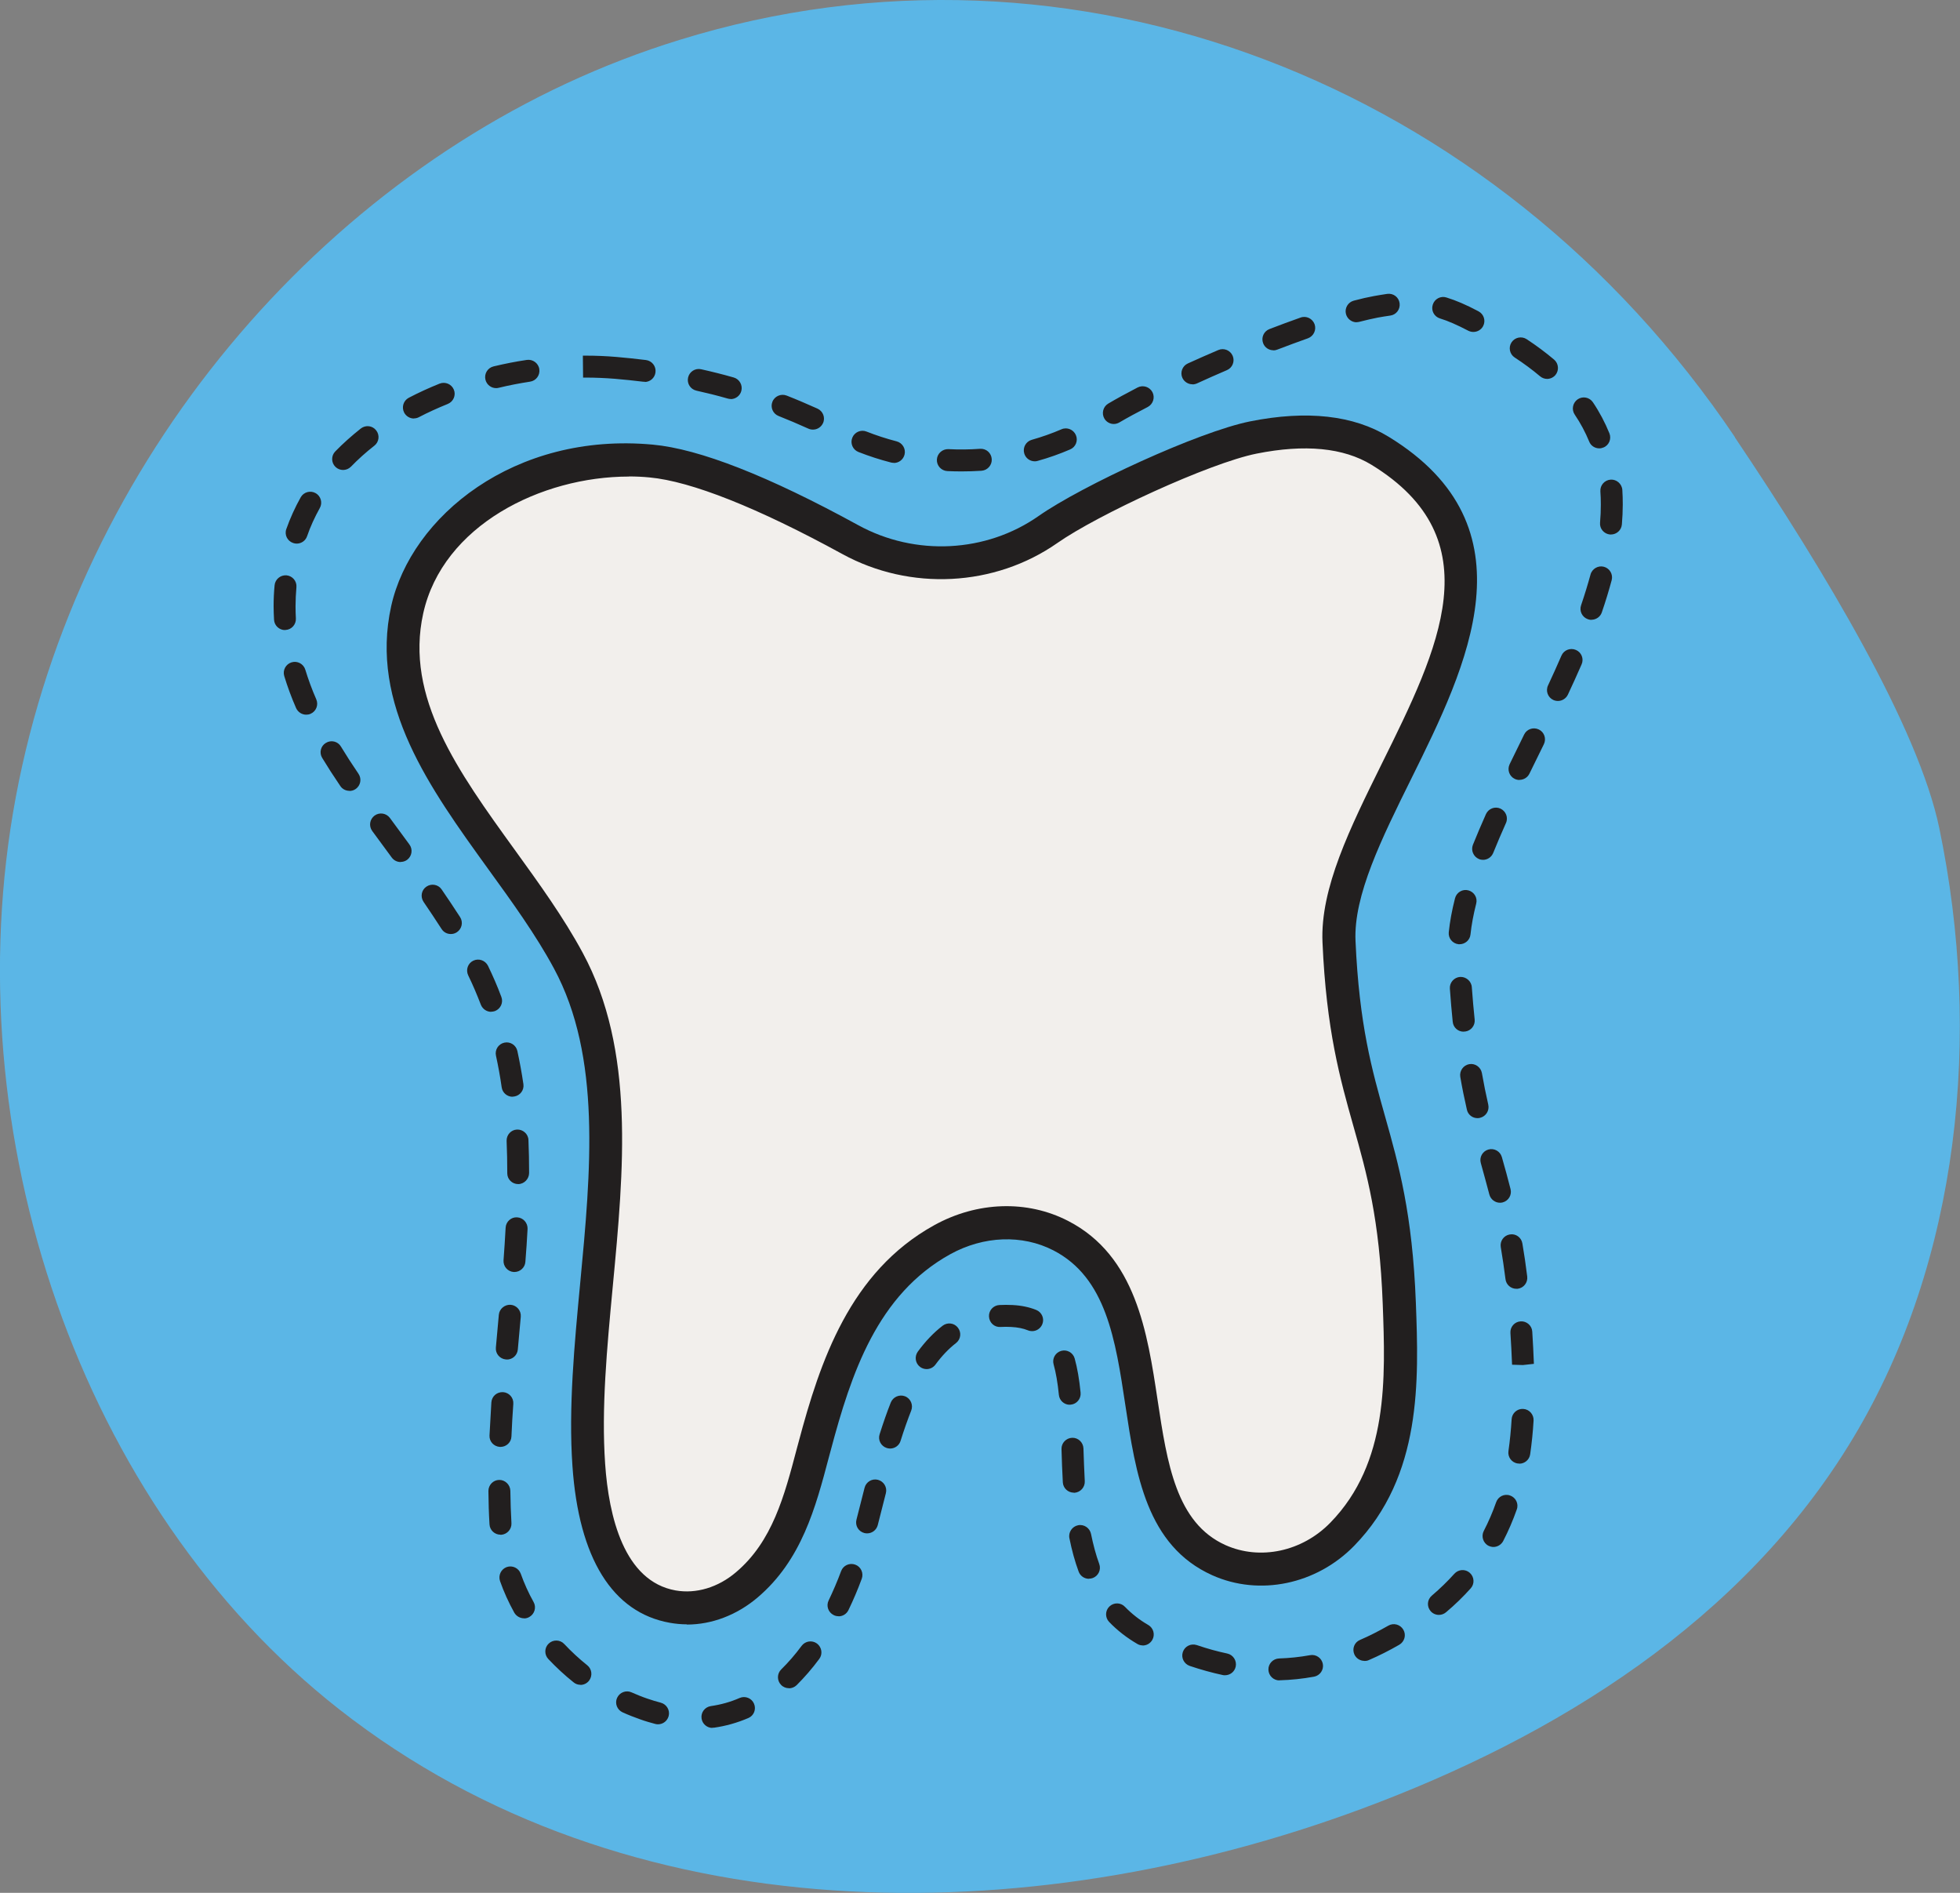
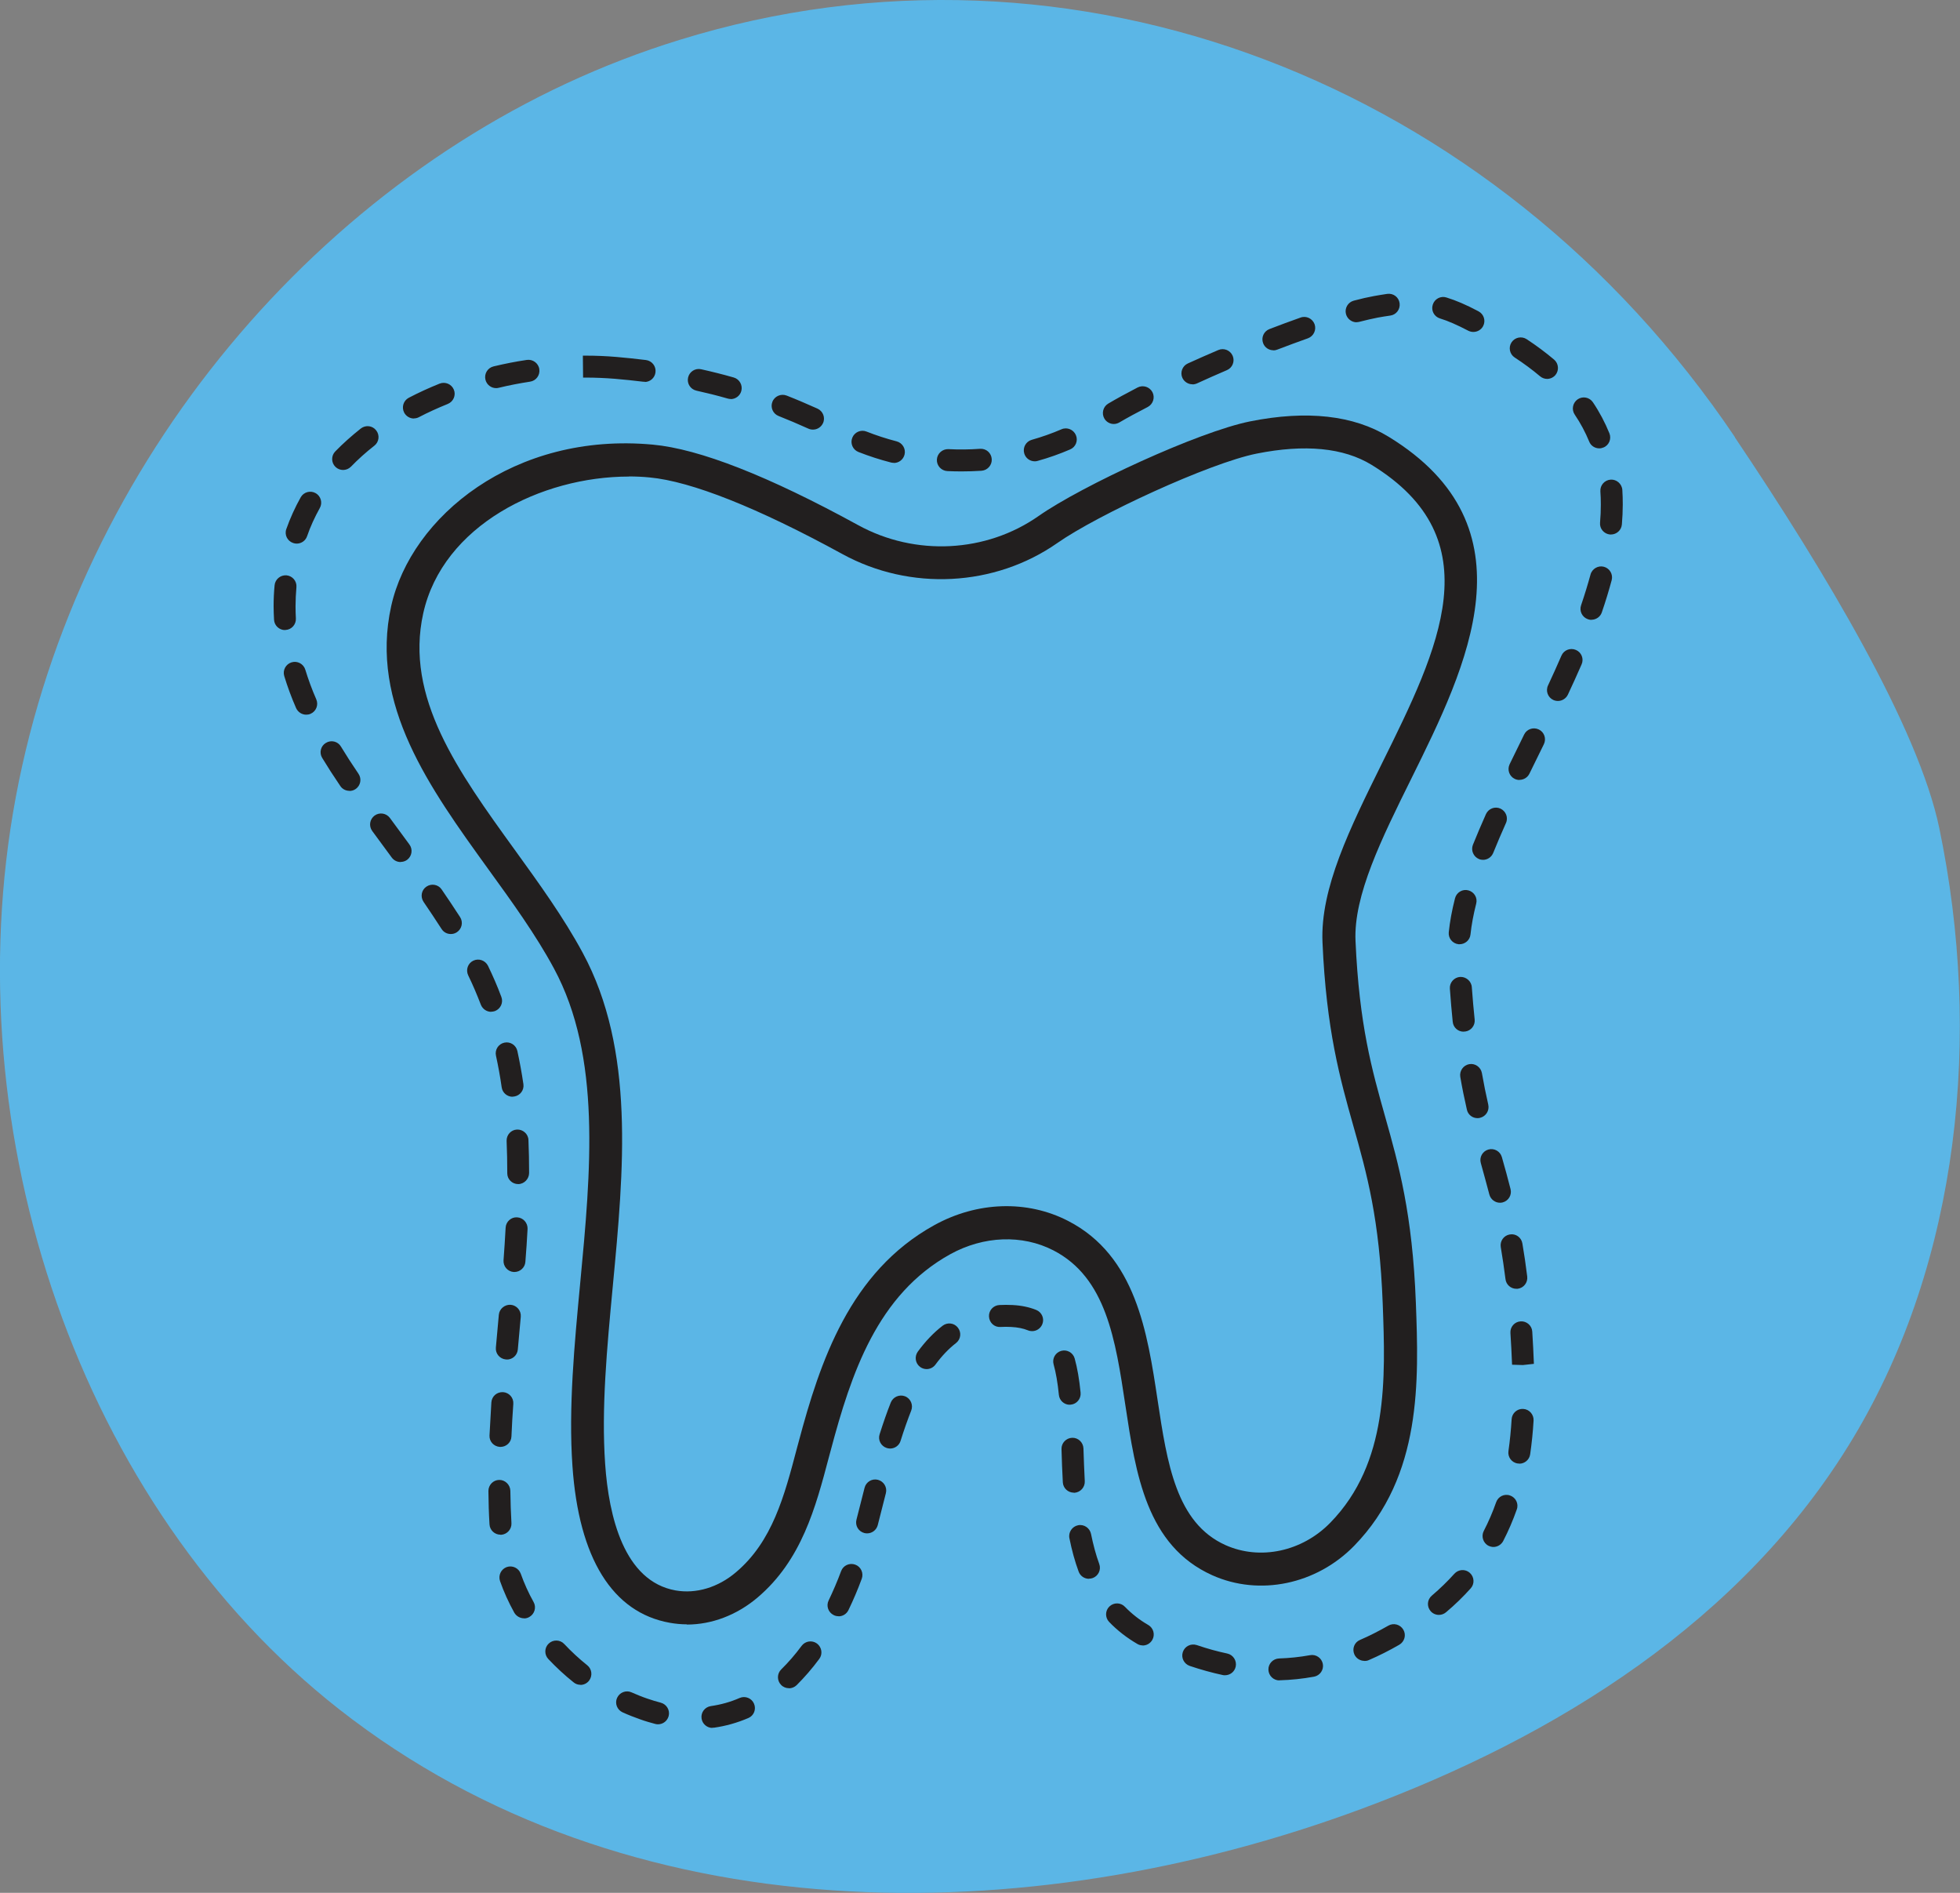
<svg xmlns="http://www.w3.org/2000/svg" id="Layer_2" viewBox="0 0 178.66 172.5">
  <rect x="0" y="0" width="178.66" height="172.5" fill="#808080" stroke="none" />
  <defs>
    <style>.cls-1{fill:#f2efec;}.cls-2{fill:#221f1f;}.cls-3{fill:#5bb6e6;}</style>
  </defs>
  <g id="services_icons">
    <path class="cls-3" d="M158.16,39.86C136.32,7.41,97.73-7.45,61.93,3.64c-1.75,.54-3.49,1.14-5.2,1.8C29.24,16.01,7.16,42.04,1.44,72.64s5.84,64.61,29.5,83.15c26.22,20.54,62.6,20.39,93.18,9.05,17.62-6.53,34.75-17.06,44.81-33.81,9.71-16.16,11.76-36.76,7.84-55.57-1.9-9.14-10.4-23.37-18.63-35.6Z" />
    <g>
-       <path class="cls-1" d="M59.36,42.02c-9.45-.87-20.18,4.28-22.24,13.55-2.62,11.8,8.95,21.35,14.68,31.99,7.03,13.03,.84,31.18,1.87,45.95,.38,5.4,2.06,11.92,7.65,12.91,2.42,.43,4.87-.4,6.74-1.99,3.83-3.25,4.97-8.05,6.19-12.64,1.94-7.29,4.53-14.89,11.62-18.82,3.34-1.85,7.42-2.12,10.81-.37,10.91,5.63,3.85,24.84,14.42,29.58,3.82,1.72,8.32,.63,11.24-2.37,5.64-5.79,5.47-13.66,5.19-21.04-.59-15.76-4.79-17.19-5.49-32.95-.58-13,22.54-33.23,3.75-44.74-3.39-2.07-7.66-1.99-11.55-1.21-4.6,.92-14.99,5.78-18.71,8.38-5.32,3.73-12.33,4.04-18.03,.92-5.91-3.23-13.24-6.71-18.15-7.16Z" />
      <path class="cls-2" d="M62.61,148.03c-.52,0-1.04-.05-1.55-.14-5.23-.93-8.3-5.87-8.88-14.29-.37-5.31,.18-11.1,.71-16.7,.96-10.13,1.95-20.6-2.4-28.65-1.64-3.05-3.85-6.1-5.98-9.04-5.33-7.38-10.84-15-8.85-23.98,1.81-8.14,11.21-15.88,23.84-14.71h0c4.25,.39,10.55,2.86,18.73,7.34,5.2,2.85,11.66,2.52,16.45-.84,3.93-2.75,14.57-7.68,19.28-8.62,5.17-1.03,9.42-.56,12.63,1.41,13.41,8.21,7.12,20.91,2.07,31.12-2.72,5.49-5.29,10.68-5.1,14.83,.34,7.65,1.49,11.72,2.71,16.04,1.22,4.33,2.48,8.8,2.79,16.92,.26,7.03,.59,15.78-5.62,22.15-3.44,3.53-8.64,4.61-12.93,2.69-6-2.69-6.98-9.21-7.93-15.5-.9-5.98-1.75-11.63-6.56-14.11-2.84-1.46-6.35-1.33-9.4,.35-6.65,3.68-9.03,10.86-10.9,17.89l-.16,.59c-1.22,4.62-2.49,9.4-6.51,12.81-1.89,1.6-4.17,2.46-6.43,2.46Zm-5.28-104.6c-8.01,0-16.97,4.46-18.75,12.46-1.7,7.66,3.18,14.42,8.35,21.57,2.19,3.03,4.45,6.15,6.19,9.38,4.78,8.85,3.74,19.78,2.74,30.35-.54,5.73-1.05,11.14-.7,16.21,.33,4.8,1.72,10.7,6.42,11.54,1.87,.33,3.88-.27,5.51-1.66,3.31-2.8,4.4-6.92,5.55-11.29l.16-.59c1.95-7.32,4.67-15.49,12.35-19.74,3.92-2.17,8.49-2.32,12.22-.39,6.17,3.18,7.22,10.17,8.15,16.33,.87,5.76,1.69,11.19,6.19,13.21,3.15,1.41,6.99,.59,9.56-2.05,5.31-5.45,5.02-13.15,4.77-19.94-.29-7.76-1.45-11.87-2.68-16.22-1.21-4.29-2.46-8.72-2.81-16.72-.22-4.92,2.52-10.44,5.41-16.29,5.21-10.52,10.12-20.45-.94-27.23-2.55-1.56-6.08-1.9-10.48-1.02-4.33,.87-14.51,5.59-18.15,8.14-5.72,4-13.42,4.4-19.61,1.01-7.71-4.22-13.78-6.63-17.57-6.98h0c-.62-.06-1.26-.09-1.89-.09Z" />
    </g>
    <path class="cls-2" d="M64.94,157.47c-.49,0-.92-.36-.99-.86-.08-.55,.3-1.05,.85-1.13,.9-.13,1.78-.37,2.62-.74,.51-.22,1.1,.02,1.31,.52,.22,.51-.01,1.1-.52,1.31-1,.43-2.06,.73-3.13,.88-.05,0-.09,0-.14,0Zm-4.95-.33c-.08,0-.17-.01-.25-.03-.45-.12-.91-.25-1.38-.42-.54-.19-1.08-.4-1.61-.64-.5-.23-.73-.82-.5-1.32,.23-.5,.82-.73,1.32-.5,.48,.21,.96,.41,1.44,.57,.42,.14,.82,.27,1.22,.37,.53,.14,.86,.68,.72,1.22-.12,.45-.52,.75-.97,.75Zm11.92-3.29c-.26,0-.52-.1-.71-.3-.39-.39-.38-1.03,.01-1.41,.64-.63,1.27-1.35,1.86-2.15,.33-.44,.95-.54,1.4-.21,.44,.33,.54,.96,.21,1.4-.65,.88-1.35,1.68-2.06,2.39-.2,.19-.45,.29-.7,.29Zm-19-.31c-.22,0-.44-.07-.62-.22-.82-.65-1.59-1.37-2.31-2.13-.38-.4-.36-1.04,.04-1.41,.4-.38,1.04-.36,1.41,.04,.65,.69,1.35,1.34,2.1,1.94,.43,.34,.5,.97,.16,1.41-.2,.25-.49,.38-.78,.38Zm63.71-.4c-.54,0-.98-.43-1-.97-.02-.55,.42-1.01,.97-1.03,.94-.03,1.89-.13,2.83-.3,.54-.1,1.06,.26,1.16,.8,.1,.54-.26,1.06-.8,1.16-1.03,.19-2.09,.3-3.13,.33,0,0-.02,0-.03,0Zm-4.96-.47c-.07,0-.14,0-.21-.02-.97-.21-1.96-.48-3-.83-.52-.18-.81-.74-.63-1.27s.74-.8,1.27-.63c.97,.33,1.88,.58,2.78,.77,.54,.12,.88,.65,.77,1.19-.1,.47-.51,.79-.98,.79Zm12.71-1.31c-.39,0-.76-.23-.92-.6-.22-.51,.01-1.1,.52-1.31,.86-.37,1.72-.81,2.58-1.3,.48-.28,1.09-.11,1.37,.37,.28,.48,.11,1.09-.37,1.37-.92,.53-1.85,1-2.78,1.4-.13,.06-.26,.08-.4,.08Zm-20.21-1.41c-.17,0-.34-.04-.5-.14-.96-.56-1.82-1.23-2.56-2-.38-.4-.37-1.03,.03-1.41,.4-.38,1.03-.37,1.41,.03,.62,.64,1.33,1.2,2.13,1.66,.48,.28,.64,.89,.36,1.37-.19,.32-.52,.5-.87,.5Zm-56.4-2.47c-.35,0-.69-.19-.88-.51-.52-.94-.96-1.91-1.3-2.88-.18-.52,.09-1.09,.61-1.28,.52-.18,1.09,.09,1.28,.61,.31,.87,.7,1.74,1.17,2.58,.27,.48,.09,1.09-.39,1.36-.15,.09-.32,.13-.48,.13Zm28.67-.19c-.15,0-.29-.03-.43-.1-.5-.24-.71-.84-.47-1.33,.41-.86,.8-1.76,1.14-2.68,.19-.52,.77-.78,1.29-.59,.52,.19,.78,.77,.59,1.29-.36,.98-.77,1.94-1.21,2.85-.17,.36-.53,.57-.9,.57Zm54.73-.12c-.28,0-.57-.12-.76-.35-.36-.42-.31-1.05,.12-1.41,.74-.63,1.43-1.3,2.05-1.99,.37-.41,1-.45,1.41-.08,.41,.37,.45,1,.08,1.41-.68,.76-1.44,1.5-2.25,2.18-.19,.16-.42,.24-.65,.24Zm-31.9-3.29c-.41,0-.79-.25-.94-.66-.34-.92-.62-1.94-.84-3.04-.11-.54,.25-1.07,.79-1.18,.54-.11,1.07,.25,1.18,.79,.2,.99,.45,1.92,.75,2.74,.19,.52-.08,1.09-.59,1.28-.11,.04-.23,.06-.34,.06Zm36.88-2.9c-.16,0-.31-.04-.46-.11-.49-.25-.68-.86-.43-1.35,.43-.83,.81-1.71,1.13-2.62,.18-.52,.75-.8,1.27-.61,.52,.18,.8,.75,.61,1.27-.35,1-.77,1.97-1.24,2.88-.18,.34-.53,.54-.89,.54Zm-90.52-1.12c-.53,0-.97-.41-1-.94-.06-.97-.09-2-.1-3.04,0-.55,.44-1.01,.99-1.01,.53-.01,1,.44,1.01,.99,.01,1.02,.05,2.01,.1,2.95,.03,.55-.39,1.02-.94,1.06-.02,0-.04,0-.06,0Zm33.42-.12c-.08,0-.17-.01-.25-.03-.54-.14-.86-.68-.72-1.22l.74-2.91c.14-.54,.69-.86,1.22-.72,.53,.14,.86,.68,.72,1.22l-.74,2.91c-.12,.45-.52,.75-.97,.75Zm18.84-3.71c-.53,0-.97-.41-1-.94-.06-1.02-.09-2.03-.12-3.03-.02-.55,.42-1.01,.97-1.03,.55-.02,1.01,.42,1.03,.97,.03,.98,.07,1.98,.12,2.98,.03,.55-.39,1.02-.94,1.06-.02,0-.04,0-.06,0Zm40.61-2.65s-.1,0-.15-.01c-.55-.08-.92-.59-.84-1.13,.13-.92,.23-1.9,.29-2.9,.03-.55,.51-.98,1.06-.94,.55,.03,.97,.51,.94,1.06-.06,1.06-.17,2.09-.31,3.07-.07,.5-.5,.86-.99,.86Zm-57.36-1.37c-.1,0-.2-.02-.3-.05-.53-.17-.82-.73-.65-1.25,.34-1.07,.67-2.02,1.02-2.9,.21-.51,.79-.76,1.3-.56,.51,.2,.76,.79,.56,1.3-.33,.84-.65,1.74-.97,2.76-.13,.43-.53,.7-.95,.7Zm-35.51-.15s-.03,0-.05,0c-.55-.03-.98-.49-.95-1.04,.05-1,.11-2.01,.17-3.02,.04-.55,.5-.96,1.07-.93,.55,.04,.97,.51,.93,1.07-.07,.99-.13,1.98-.17,2.97-.02,.54-.47,.95-1,.95Zm51.89-3.84c-.51,0-.94-.39-.99-.9-.11-1.11-.27-2.03-.48-2.78-.15-.53,.16-1.08,.69-1.23s1.08,.16,1.23,.69c.24,.87,.42,1.89,.54,3.12,.05,.55-.35,1.04-.9,1.09-.03,0-.07,0-.1,0Zm-13.04-3.25c-.2,0-.41-.06-.59-.19-.45-.33-.54-.95-.22-1.4,.69-.94,1.45-1.74,2.26-2.36,.44-.34,1.07-.26,1.4,.18,.34,.44,.26,1.06-.18,1.4-.66,.51-1.29,1.17-1.87,1.96-.2,.27-.5,.41-.81,.41Zm53.36-.33l1-.04-1-.03c-.04-1.02-.09-1.98-.15-2.89-.04-.55,.38-1.03,.93-1.06,.54-.04,1.03,.38,1.06,.93,.06,.93,.11,1.9,.15,2.94l-1,.11-1,.04Zm-91.63-.55s-.06,0-.09,0c-.55-.05-.96-.53-.91-1.08l.27-2.99c.05-.55,.55-.95,1.09-.91,.55,.05,.96,.54,.91,1.09l-.27,2.99c-.05,.52-.48,.91-1,.91Zm47.88-2.58c-.12,0-.25-.02-.37-.07-.44-.18-.95-.28-1.53-.31-.33-.02-.66-.02-.98,0-.56,.04-1.02-.39-1.05-.95-.03-.55,.39-1.02,.95-1.05,.39-.02,.78-.02,1.19,0,.8,.04,1.53,.19,2.17,.45,.51,.21,.76,.79,.55,1.3-.16,.39-.53,.63-.93,.63Zm44.14-3.86c-.5,0-.93-.37-.99-.88-.13-1.02-.27-1.97-.43-2.92-.09-.54,.27-1.06,.82-1.15,.55-.1,1.06,.27,1.15,.82,.17,.98,.31,1.96,.44,3.01,.07,.55-.32,1.05-.87,1.12-.04,0-.08,0-.12,0Zm-91.32-1.53s-.05,0-.08,0c-.55-.04-.96-.52-.92-1.07,.07-.99,.14-1.98,.19-2.97,.03-.55,.51-.98,1.05-.94,.55,.03,.97,.5,.95,1.05-.05,1-.12,2.01-.2,3.01-.04,.52-.48,.92-1,.92Zm89.83-6.31c-.44,0-.85-.3-.97-.75-.26-.99-.52-1.93-.78-2.87-.15-.53,.16-1.08,.69-1.23,.53-.15,1.08,.16,1.23,.69,.27,.95,.54,1.91,.79,2.91,.14,.53-.18,1.08-.72,1.22-.08,.02-.17,.03-.25,.03Zm-89.49-1.7c-.55,0-1-.43-1-.98,0-1.02-.02-1.99-.06-2.95-.02-.55,.4-1.02,.95-1.04,.54-.02,1.02,.4,1.04,.95,.04,.96,.06,1.97,.06,3,0,.55-.45,1.02-1,1.02Zm87.44-6.01c-.46,0-.87-.31-.97-.78-.23-1-.43-1.98-.6-2.98-.09-.54,.27-1.06,.81-1.16,.54-.1,1.06,.27,1.16,.81,.17,.97,.36,1.91,.58,2.88,.12,.54-.21,1.07-.75,1.2-.07,.02-.15,.03-.22,.03Zm-87.96-1.95c-.49,0-.92-.36-.99-.86-.14-.99-.32-1.96-.52-2.88-.12-.54,.22-1.07,.76-1.19,.54-.12,1.07,.22,1.19,.76,.21,.97,.4,1.99,.55,3.02,.08,.55-.3,1.05-.85,1.13-.05,0-.1,.01-.14,.01Zm86.69-5.93c-.51,0-.94-.38-.99-.9-.1-.94-.18-1.94-.26-3.02-.04-.55,.38-1.03,.93-1.07,.54-.03,1.03,.38,1.07,.93,.08,1.05,.16,2.03,.26,2.95,.06,.55-.34,1.04-.89,1.1-.04,0-.07,0-.1,0Zm-88.64-1.81c-.4,0-.78-.25-.94-.65-.35-.91-.73-1.81-1.15-2.67-.24-.5-.04-1.1,.46-1.34,.5-.24,1.09-.03,1.34,.46,.44,.91,.86,1.87,1.22,2.84,.2,.52-.07,1.09-.58,1.29-.12,.04-.24,.06-.35,.06Zm88.29-6.16s-.07,0-.11,0c-.55-.06-.95-.55-.89-1.1,.1-.96,.29-2,.57-3.09,.14-.54,.69-.86,1.21-.72,.54,.14,.86,.68,.72,1.21-.25,.99-.43,1.94-.52,2.81-.05,.51-.49,.89-.99,.89Zm-91.97-.93c-.33,0-.65-.16-.84-.46-.54-.84-1.09-1.66-1.64-2.47-.31-.46-.2-1.08,.26-1.39,.46-.31,1.08-.2,1.39,.26,.57,.83,1.13,1.67,1.68,2.52,.3,.47,.16,1.08-.3,1.38-.17,.11-.35,.16-.54,.16Zm-4.57-6.56c-.31,0-.61-.14-.81-.41l-1.78-2.42c-.33-.45-.23-1.07,.21-1.4,.45-.33,1.07-.23,1.4,.21l1.78,2.42c.33,.45,.23,1.07-.21,1.4-.18,.13-.39,.19-.59,.19Zm98.67-.2c-.12,0-.25-.02-.37-.07-.51-.21-.76-.79-.56-1.3,.37-.92,.77-1.85,1.19-2.8,.23-.5,.82-.73,1.32-.5,.5,.23,.73,.82,.5,1.32-.41,.92-.8,1.83-1.16,2.72-.16,.39-.53,.63-.93,.63Zm-103.34-6.29c-.32,0-.64-.15-.83-.44-.62-.91-1.16-1.75-1.65-2.56-.29-.47-.14-1.09,.34-1.37,.47-.29,1.09-.14,1.37,.34,.48,.79,1,1.6,1.6,2.48,.31,.46,.19,1.08-.27,1.39-.17,.12-.37,.17-.56,.17Zm106.66-.99c-.15,0-.3-.03-.44-.1-.5-.24-.7-.84-.46-1.34l1.32-2.7c.24-.5,.84-.7,1.34-.46,.5,.24,.7,.84,.46,1.34l-1.32,2.69c-.17,.35-.53,.56-.9,.56Zm-110.6-5.95c-.39,0-.75-.23-.92-.6-.43-.98-.79-1.97-1.08-2.92-.16-.53,.14-1.09,.67-1.25,.53-.16,1.09,.14,1.25,.67,.27,.88,.6,1.79,1,2.7,.22,.51-.01,1.1-.52,1.32-.13,.06-.26,.08-.4,.08Zm114.1-1.25c-.14,0-.29-.03-.42-.09-.5-.23-.72-.83-.48-1.33,.42-.9,.83-1.81,1.22-2.71,.22-.51,.81-.74,1.32-.52,.51,.22,.74,.81,.52,1.31-.4,.92-.82,1.84-1.25,2.76-.17,.36-.53,.58-.91,.58Zm-116.03-6.46c-.53,0-.97-.41-1-.94-.02-.41-.04-.81-.04-1.23,0-.64,.03-1.28,.09-1.91,.05-.55,.54-.95,1.08-.91,.55,.05,.96,.53,.91,1.08-.05,.57-.08,1.16-.08,1.74,0,.37,.01,.75,.03,1.11,.03,.55-.39,1.02-.94,1.05-.02,0-.04,0-.06,0Zm119.09-.93c-.11,0-.22-.02-.33-.06-.52-.18-.8-.75-.62-1.27,.33-.97,.62-1.92,.86-2.8,.14-.53,.7-.85,1.22-.71,.53,.14,.85,.69,.71,1.22-.25,.93-.55,1.92-.9,2.94-.14,.41-.53,.67-.95,.67Zm-118.03-6.95c-.11,0-.22-.02-.33-.06-.52-.18-.8-.75-.61-1.27,.35-.99,.79-1.96,1.31-2.89,.27-.48,.88-.65,1.36-.38,.48,.27,.65,.88,.38,1.36-.46,.83-.86,1.69-1.16,2.57-.14,.41-.53,.67-.94,.67Zm119.8-.83s-.06,0-.08,0c-.55-.05-.96-.53-.91-1.08,.05-.56,.07-1.11,.07-1.65,0-.4-.01-.8-.04-1.2-.04-.55,.38-1.03,.93-1.07,.54-.04,1.03,.38,1.07,.93,.03,.44,.04,.89,.04,1.34,0,.59-.03,1.2-.08,1.81-.04,.52-.48,.92-1,.92Zm-59.2-5.75c-.43,0-.86-.01-1.29-.03-.55-.03-.98-.5-.95-1.05,.03-.55,.5-.97,1.05-.95,.96,.05,1.92,.04,2.88-.03,.57-.04,1.03,.38,1.07,.93,.04,.55-.38,1.03-.93,1.07-.61,.04-1.22,.06-1.83,.06Zm-56.36-.13c-.25,0-.5-.09-.7-.28-.4-.39-.4-1.02-.02-1.41,.71-.73,1.5-1.43,2.33-2.09,.44-.34,1.06-.27,1.4,.17,.34,.43,.27,1.06-.17,1.4-.77,.6-1.49,1.25-2.13,1.91-.2,.2-.46,.3-.72,.3Zm50.19-.65c-.08,0-.17-.01-.25-.03-1.01-.26-2-.58-2.97-.96-.51-.2-.77-.78-.56-1.3,.2-.51,.79-.77,1.3-.56,.89,.35,1.81,.65,2.74,.89,.53,.14,.86,.68,.72,1.22-.12,.45-.52,.75-.97,.75Zm12.85-.14c-.44,0-.84-.29-.96-.73-.15-.53,.16-1.08,.69-1.23,.92-.26,1.83-.58,2.71-.96,.5-.22,1.09,.02,1.31,.53,.22,.51-.02,1.1-.53,1.31-.95,.41-1.94,.76-2.95,1.04-.09,.03-.18,.04-.27,.04Zm51.46-1.18c-.39,0-.77-.23-.92-.62-.35-.85-.79-1.68-1.32-2.46-.31-.46-.18-1.08,.27-1.39,.46-.31,1.08-.19,1.39,.27,.6,.89,1.1,1.84,1.5,2.82,.21,.51-.03,1.1-.54,1.3-.12,.05-.25,.08-.38,.08Zm-71.69-1.71c-.14,0-.28-.03-.41-.09-.91-.41-1.82-.8-2.71-1.15-.51-.2-.77-.78-.56-1.3,.2-.51,.79-.76,1.3-.56,.92,.36,1.87,.77,2.81,1.19,.5,.23,.73,.82,.5,1.32-.17,.37-.53,.59-.91,.59Zm27.44-.51c-.34,0-.68-.18-.86-.49-.28-.48-.12-1.09,.35-1.37,.76-.45,1.66-.94,2.68-1.47,.49-.25,1.09-.06,1.35,.43,.25,.49,.06,1.09-.43,1.35-.99,.51-1.86,.98-2.59,1.41-.16,.09-.33,.14-.51,.14Zm-63.8-.5c-.36,0-.71-.2-.89-.54-.25-.49-.07-1.09,.42-1.35,.9-.47,1.84-.9,2.81-1.29,.51-.2,1.09,.04,1.3,.55,.21,.51-.04,1.09-.55,1.3-.91,.37-1.8,.77-2.64,1.21-.15,.08-.31,.11-.46,.11Zm28.88-1.78c-.09,0-.18-.01-.28-.04-.94-.27-1.9-.51-2.85-.72-.54-.12-.88-.65-.76-1.19,.12-.54,.65-.88,1.19-.76,.99,.22,1.99,.47,2.97,.75,.53,.15,.84,.71,.69,1.24-.12,.44-.53,.73-.96,.73Zm-21.39-.99c-.45,0-.86-.31-.97-.77-.13-.54,.2-1.08,.74-1.21,1-.24,2.01-.44,3.03-.59,.54-.08,1.06,.29,1.14,.84,.08,.55-.29,1.06-.84,1.14-.96,.15-1.92,.33-2.86,.56-.08,.02-.16,.03-.23,.03Zm63.47-.35c-.38,0-.74-.22-.91-.58-.23-.5,0-1.1,.5-1.32,.9-.41,1.83-.82,2.77-1.22,.51-.22,1.09,.02,1.31,.52,.22,.51-.02,1.1-.52,1.31-.93,.4-1.84,.8-2.73,1.21-.13,.06-.28,.09-.41,.09Zm-49.91-.23s-.08,0-.12,0c-.86-.11-1.73-.19-2.6-.27-.88-.07-1.79-.11-2.69-.11h-.22s-.02-2-.02-2h.23c.96,0,1.92,.04,2.85,.12,.9,.08,1.79,.17,2.67,.28,.55,.07,.94,.57,.87,1.12-.06,.51-.49,.88-.99,.88Zm82.25-.26c-.23,0-.46-.08-.65-.24-.7-.59-1.48-1.17-2.31-1.71-.46-.3-.59-.92-.29-1.38,.3-.46,.92-.59,1.38-.29,.9,.59,1.74,1.22,2.5,1.86,.42,.36,.47,.99,.12,1.41-.2,.23-.48,.35-.76,.35Zm-24.96-2.61c-.4,0-.78-.24-.93-.64-.2-.52,.06-1.09,.57-1.29,.97-.37,1.92-.73,2.84-1.05,.52-.19,1.09,.09,1.28,.61,.18,.52-.09,1.09-.61,1.28-.91,.32-1.84,.67-2.79,1.03-.12,.05-.24,.07-.36,.07Zm18.23-1.67c-.16,0-.32-.04-.46-.11-1.04-.54-1.83-.89-2.58-1.12-.53-.16-.83-.72-.66-1.25,.16-.53,.72-.83,1.25-.66,.87,.27,1.77,.65,2.92,1.26,.49,.26,.68,.86,.42,1.35-.18,.34-.53,.53-.89,.53Zm-10.64-.88c-.44,0-.85-.3-.97-.75-.14-.53,.18-1.08,.71-1.22,.67-.18,1.29-.32,1.84-.42,.43-.08,.83-.14,1.22-.2,.56-.07,1.05,.31,1.12,.86,.07,.55-.31,1.05-.86,1.12-.36,.05-.73,.11-1.12,.18-.51,.1-1.08,.23-1.7,.39-.08,.02-.17,.03-.25,.03Z" />
  </g>
</svg>